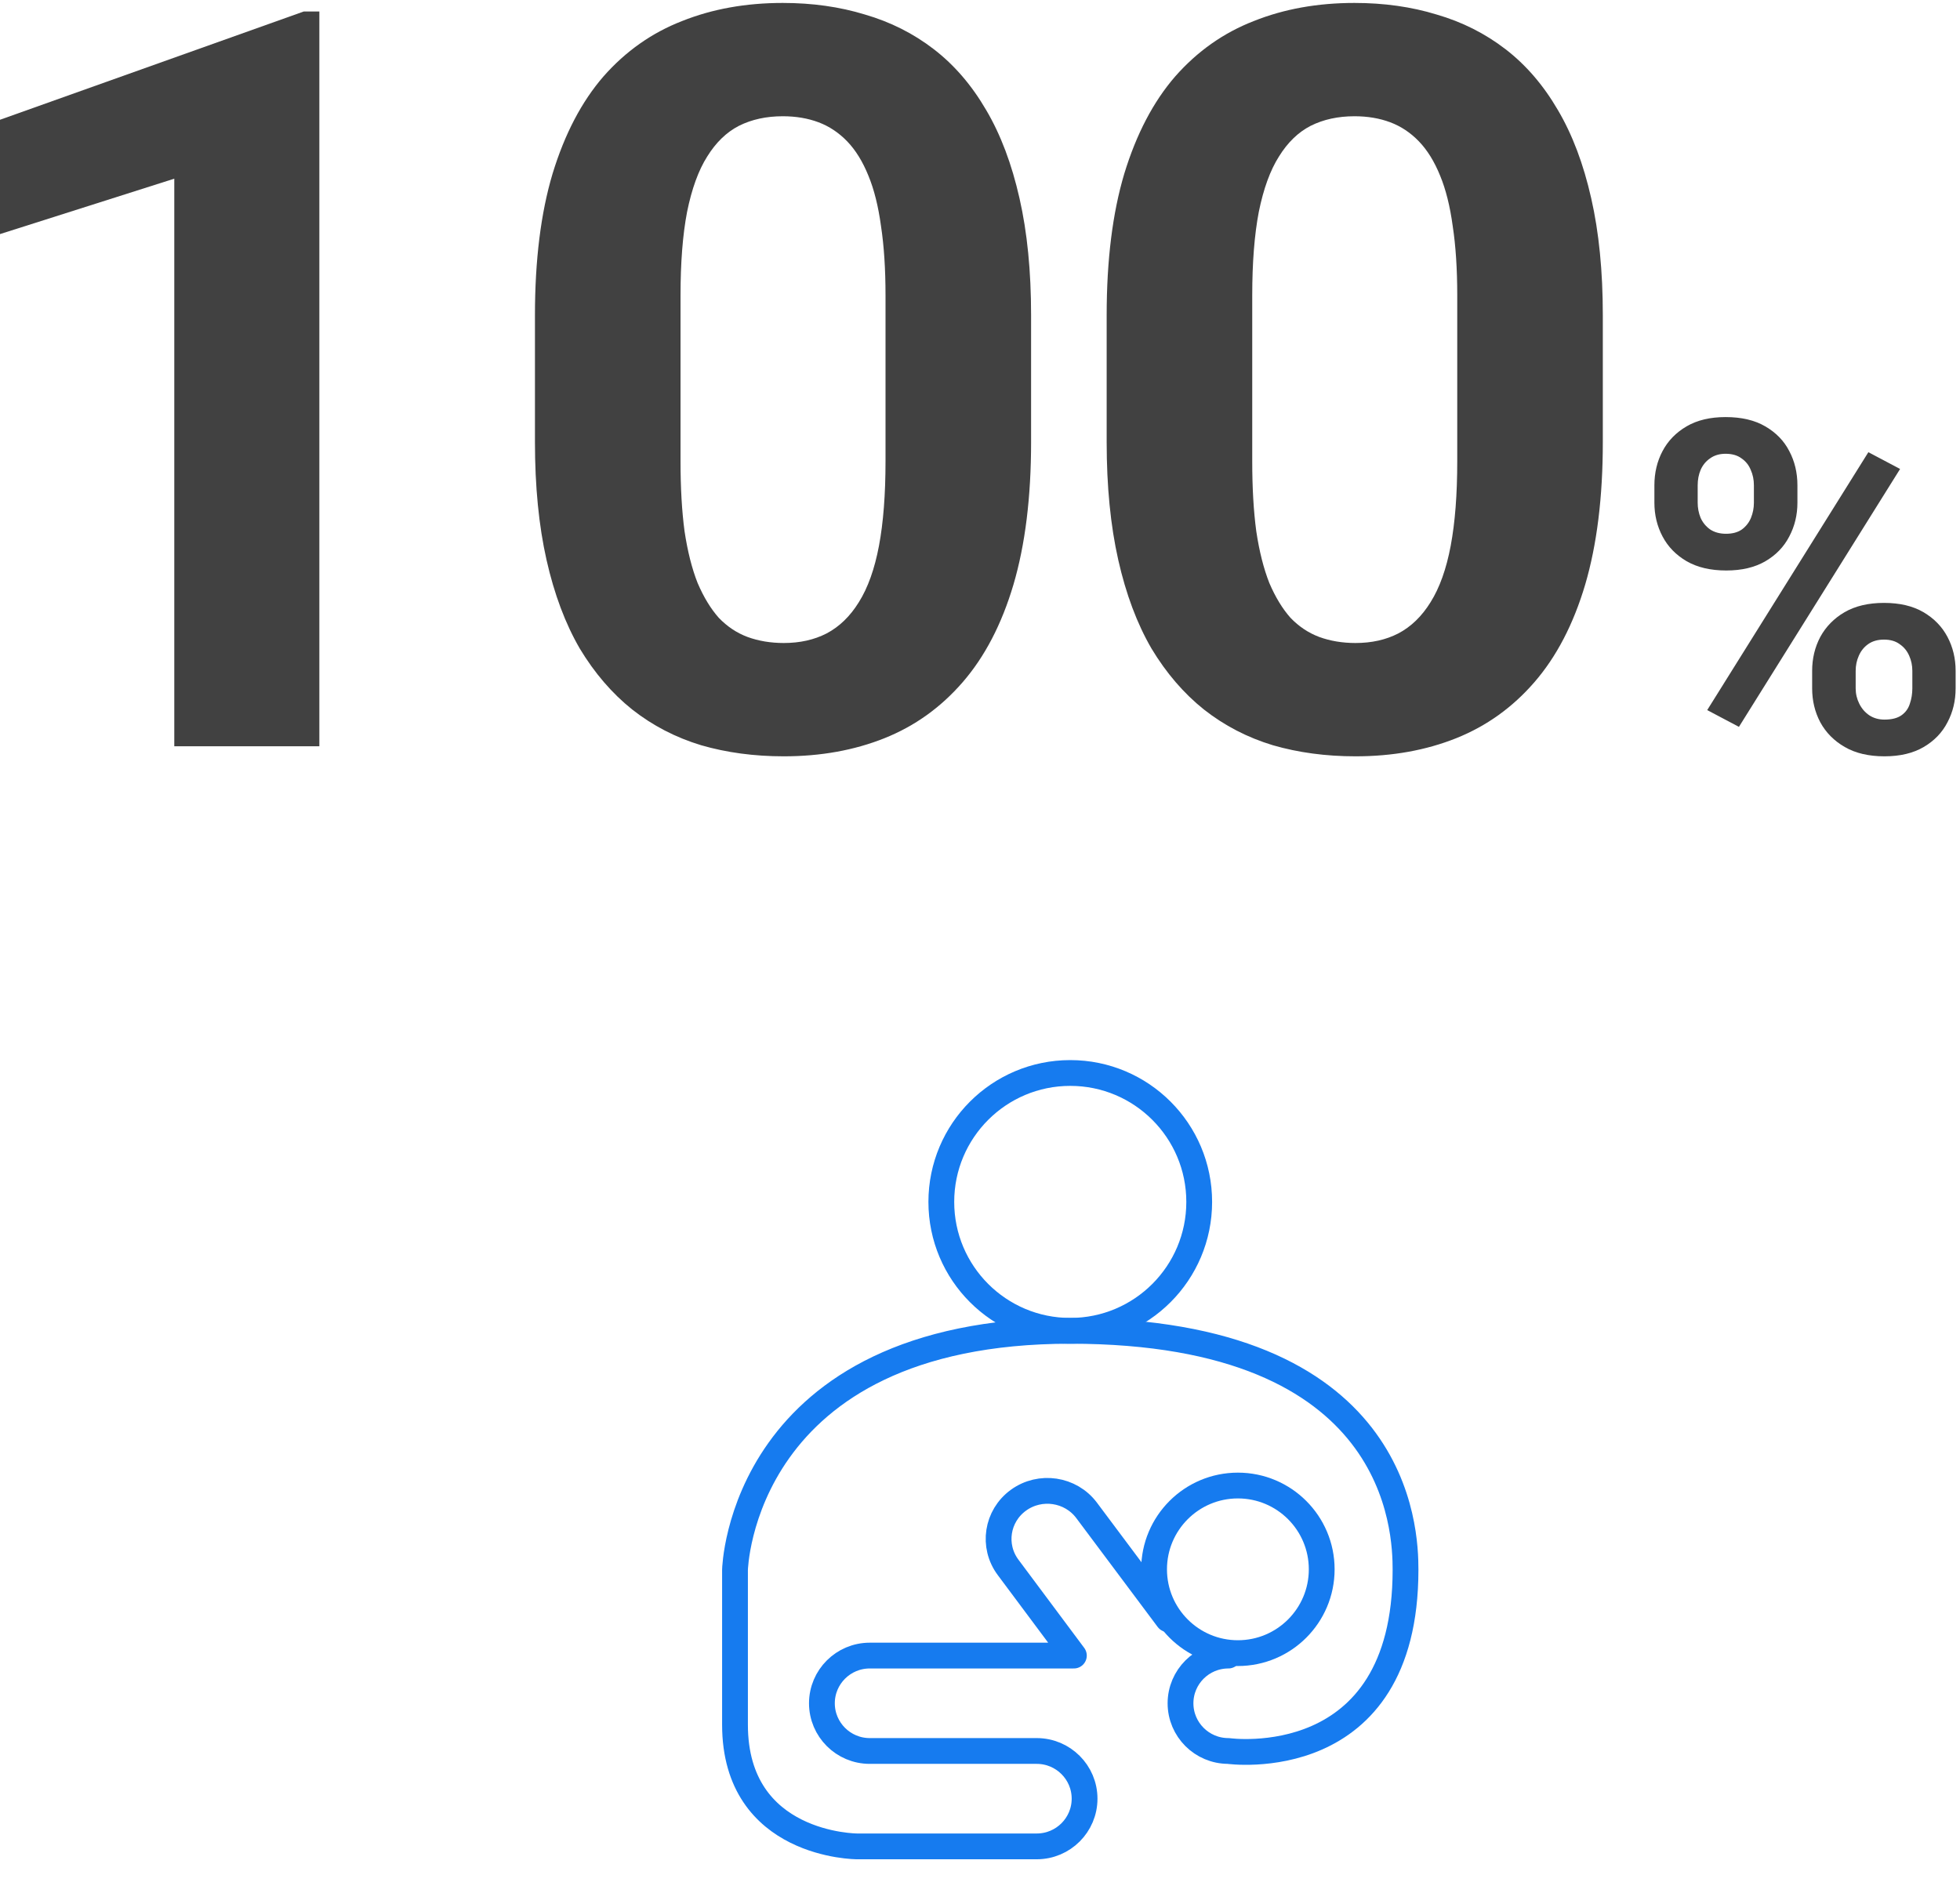
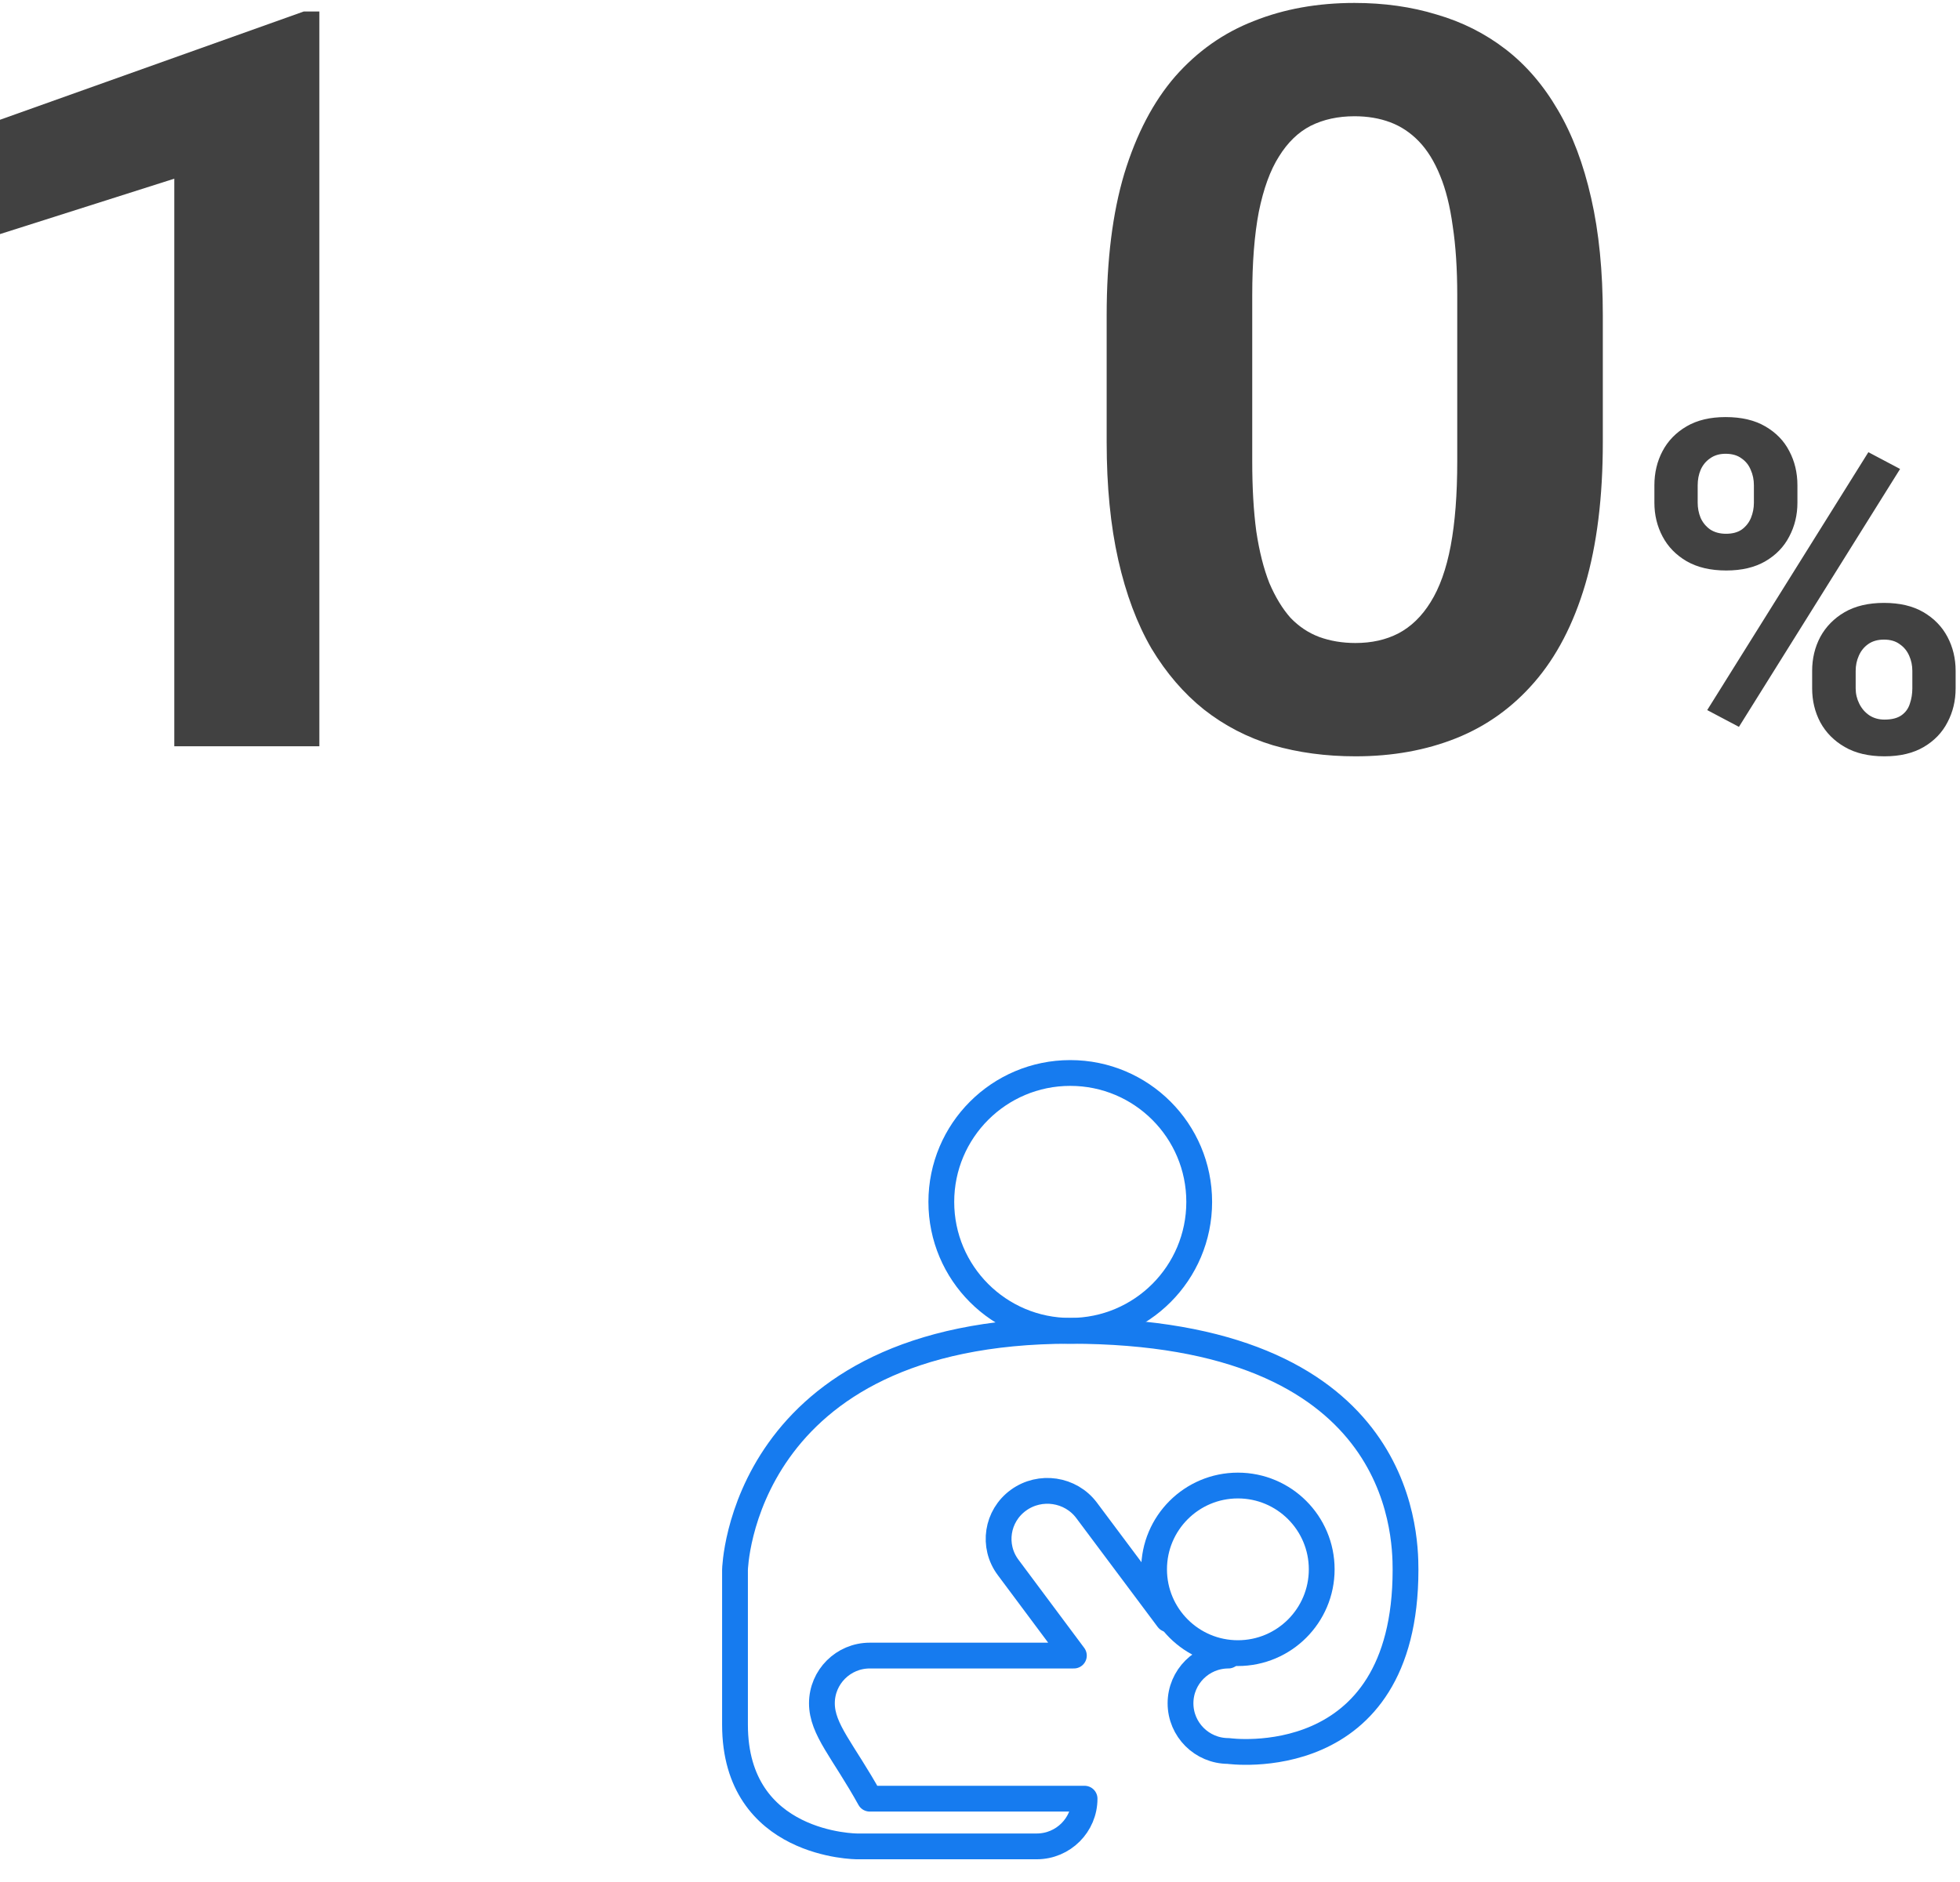
<svg xmlns="http://www.w3.org/2000/svg" width="152" height="146" viewBox="0 0 152 146" fill="none">
  <path d="M124.3 24.446V34.29C124.3 38.561 123.844 42.246 122.933 45.345C122.021 48.418 120.706 50.944 118.987 52.923C117.295 54.876 115.276 56.321 112.933 57.259C110.589 58.196 107.985 58.665 105.12 58.665C102.828 58.665 100.693 58.379 98.714 57.806C96.735 57.207 94.951 56.282 93.362 55.032C91.8 53.782 90.446 52.207 89.3 50.306C88.18 48.379 87.321 46.087 86.722 43.431C86.123 40.774 85.823 37.727 85.823 34.29V24.446C85.823 20.175 86.279 16.517 87.19 13.47C88.128 10.397 89.443 7.884 91.136 5.931C92.855 3.978 94.886 2.545 97.23 1.634C99.573 0.696 102.177 0.228 105.042 0.228C107.334 0.228 109.456 0.527 111.409 1.126C113.388 1.699 115.172 2.597 116.761 3.821C118.349 5.045 119.703 6.621 120.823 8.548C121.943 10.449 122.802 12.727 123.401 15.384C124 18.014 124.3 21.035 124.3 24.446ZM113.011 35.774V22.923C113.011 20.866 112.894 19.069 112.659 17.532C112.451 15.996 112.125 14.694 111.683 13.626C111.24 12.532 110.693 11.647 110.042 10.97C109.391 10.293 108.649 9.798 107.815 9.485C106.982 9.173 106.058 9.017 105.042 9.017C103.766 9.017 102.633 9.264 101.644 9.759C100.68 10.254 99.86 11.048 99.183 12.142C98.505 13.209 97.985 14.642 97.62 16.439C97.282 18.209 97.112 20.371 97.112 22.923V35.774C97.112 37.832 97.216 39.642 97.425 41.204C97.659 42.767 97.998 44.108 98.44 45.227C98.909 46.321 99.456 47.22 100.081 47.923C100.732 48.6 101.474 49.095 102.308 49.407C103.167 49.72 104.104 49.876 105.12 49.876C106.37 49.876 107.477 49.629 108.44 49.134C109.43 48.613 110.263 47.806 110.94 46.712C111.644 45.592 112.164 44.134 112.503 42.337C112.841 40.54 113.011 38.352 113.011 35.774Z" fill="#414141" />
-   <path d="M79.962 24.446V34.29C79.962 38.561 79.507 42.246 78.595 45.345C77.684 48.418 76.369 50.944 74.65 52.923C72.957 54.876 70.939 56.321 68.595 57.259C66.251 58.196 63.647 58.665 60.783 58.665C58.491 58.665 56.356 58.379 54.377 57.806C52.397 57.207 50.613 56.282 49.025 55.032C47.462 53.782 46.108 52.207 44.962 50.306C43.843 48.379 42.983 46.087 42.384 43.431C41.785 40.774 41.486 37.727 41.486 34.29V24.446C41.486 20.175 41.942 16.517 42.853 13.47C43.791 10.397 45.106 7.884 46.798 5.931C48.517 3.978 50.548 2.545 52.892 1.634C55.236 0.696 57.84 0.228 60.705 0.228C62.996 0.228 65.119 0.527 67.072 1.126C69.051 1.699 70.835 2.597 72.423 3.821C74.012 5.045 75.366 6.621 76.486 8.548C77.606 10.449 78.465 12.727 79.064 15.384C79.663 18.014 79.962 21.035 79.962 24.446ZM68.673 35.774V22.923C68.673 20.866 68.556 19.069 68.322 17.532C68.113 15.996 67.788 14.694 67.345 13.626C66.903 12.532 66.356 11.647 65.705 10.97C65.053 10.293 64.311 9.798 63.478 9.485C62.645 9.173 61.72 9.017 60.705 9.017C59.428 9.017 58.296 9.264 57.306 9.759C56.343 10.254 55.522 11.048 54.845 12.142C54.168 13.209 53.647 14.642 53.283 16.439C52.944 18.209 52.775 20.371 52.775 22.923V35.774C52.775 37.832 52.879 39.642 53.087 41.204C53.322 42.767 53.66 44.108 54.103 45.227C54.572 46.321 55.119 47.22 55.744 47.923C56.395 48.6 57.137 49.095 57.97 49.407C58.83 49.72 59.767 49.876 60.783 49.876C62.033 49.876 63.139 49.629 64.103 49.134C65.093 48.613 65.926 47.806 66.603 46.712C67.306 45.592 67.827 44.134 68.165 42.337C68.504 40.54 68.673 38.352 68.673 35.774Z" fill="#414141" />
  <path d="M24.766 0.892V57.884H13.516V13.86L0 18.157V9.29L23.555 0.892H24.766Z" fill="#414141" />
  <path d="M128.3 38.995V37.642C128.3 36.669 128.511 35.784 128.933 34.987C129.354 34.19 129.976 33.552 130.796 33.071C131.616 32.591 132.624 32.351 133.819 32.351C135.05 32.351 136.075 32.591 136.896 33.071C137.728 33.552 138.349 34.19 138.759 34.987C139.181 35.784 139.392 36.669 139.392 37.642V38.995C139.392 39.944 139.181 40.817 138.759 41.614C138.349 42.411 137.733 43.05 136.913 43.53C136.093 44.011 135.079 44.251 133.872 44.251C132.653 44.251 131.628 44.011 130.796 43.53C129.976 43.05 129.354 42.411 128.933 41.614C128.511 40.817 128.3 39.944 128.3 38.995ZM131.657 37.642V38.995C131.657 39.405 131.733 39.798 131.886 40.173C132.05 40.536 132.296 40.835 132.624 41.069C132.964 41.292 133.374 41.403 133.854 41.403C134.358 41.403 134.769 41.292 135.085 41.069C135.401 40.835 135.636 40.536 135.788 40.173C135.94 39.798 136.017 39.405 136.017 38.995V37.642C136.017 37.208 135.935 36.81 135.771 36.446C135.618 36.071 135.378 35.773 135.05 35.55C134.733 35.315 134.323 35.198 133.819 35.198C133.351 35.198 132.952 35.315 132.624 35.55C132.296 35.773 132.05 36.071 131.886 36.446C131.733 36.81 131.657 37.208 131.657 37.642ZM140.534 53.392V52.038C140.534 51.077 140.745 50.198 141.167 49.401C141.601 48.605 142.228 47.966 143.048 47.485C143.88 47.005 144.899 46.765 146.106 46.765C147.325 46.765 148.345 47.005 149.165 47.485C149.985 47.966 150.606 48.605 151.028 49.401C151.45 50.198 151.661 51.077 151.661 52.038V53.392C151.661 54.352 151.45 55.231 151.028 56.028C150.618 56.825 150.003 57.464 149.183 57.944C148.362 58.425 147.349 58.665 146.142 58.665C144.923 58.665 143.897 58.425 143.065 57.944C142.233 57.464 141.601 56.825 141.167 56.028C140.745 55.231 140.534 54.352 140.534 53.392ZM143.909 52.038V53.392C143.909 53.813 144.003 54.212 144.19 54.587C144.378 54.962 144.636 55.261 144.964 55.483C145.304 55.706 145.696 55.817 146.142 55.817C146.704 55.817 147.144 55.706 147.46 55.483C147.776 55.261 147.993 54.962 148.11 54.587C148.239 54.212 148.304 53.813 148.304 53.392V52.038C148.304 51.616 148.222 51.224 148.058 50.86C147.894 50.485 147.647 50.187 147.319 49.964C147.003 49.73 146.599 49.612 146.106 49.612C145.614 49.612 145.204 49.73 144.876 49.964C144.56 50.187 144.319 50.485 144.155 50.86C143.991 51.224 143.909 51.616 143.909 52.038ZM147.354 36.376L134.856 56.38L132.396 55.079L144.894 35.075L147.354 36.376Z" fill="#414141" />
  <path d="M83 103.228C88.523 103.228 93 98.75 93 93.228C93 87.705 88.523 83.228 83 83.228C77.477 83.228 73 87.705 73 93.228C73 98.75 77.477 103.228 83 103.228Z" stroke="#167BEF" stroke-width="2" stroke-linecap="round" stroke-linejoin="round" />
  <path d="M96 128.228C99.59 128.228 102.5 125.317 102.5 121.728C102.5 118.138 99.59 115.228 96 115.228C92.41 115.228 89.5 118.138 89.5 121.728C89.5 125.317 92.41 128.228 96 128.228Z" stroke="#167BEF" stroke-width="2" stroke-linecap="round" stroke-linejoin="round" />
-   <path d="M95.26 128.418C93.21 128.418 91.55 130.078 91.55 132.118C91.55 134.158 93.21 135.818 95.26 135.818C95.26 135.818 109 137.758 109 121.768C109 118.698 108.58 103.228 83 103.228C57.42 103.228 57 121.768 57 121.768V133.778C57 143.218 66.47 143.218 66.47 143.218H80.4C82.45 143.218 84.11 141.558 84.11 139.518C84.11 137.478 82.45 135.818 80.4 135.818H67.45C65.4 135.818 63.74 134.158 63.74 132.118C63.74 130.078 65.4 128.418 67.45 128.418H83.28L78.18 121.578C76.94 119.918 77.3 117.588 78.98 116.368C80.66 115.148 83.03 115.498 84.27 117.158L90.58 125.598" stroke="#167BEF" stroke-width="2" stroke-linecap="round" stroke-linejoin="round" />
+   <path d="M95.26 128.418C93.21 128.418 91.55 130.078 91.55 132.118C91.55 134.158 93.21 135.818 95.26 135.818C95.26 135.818 109 137.758 109 121.768C109 118.698 108.58 103.228 83 103.228C57.42 103.228 57 121.768 57 121.768V133.778C57 143.218 66.47 143.218 66.47 143.218H80.4C82.45 143.218 84.11 141.558 84.11 139.518H67.45C65.4 135.818 63.74 134.158 63.74 132.118C63.74 130.078 65.4 128.418 67.45 128.418H83.28L78.18 121.578C76.94 119.918 77.3 117.588 78.98 116.368C80.66 115.148 83.03 115.498 84.27 117.158L90.58 125.598" stroke="#167BEF" stroke-width="2" stroke-linecap="round" stroke-linejoin="round" />
</svg>